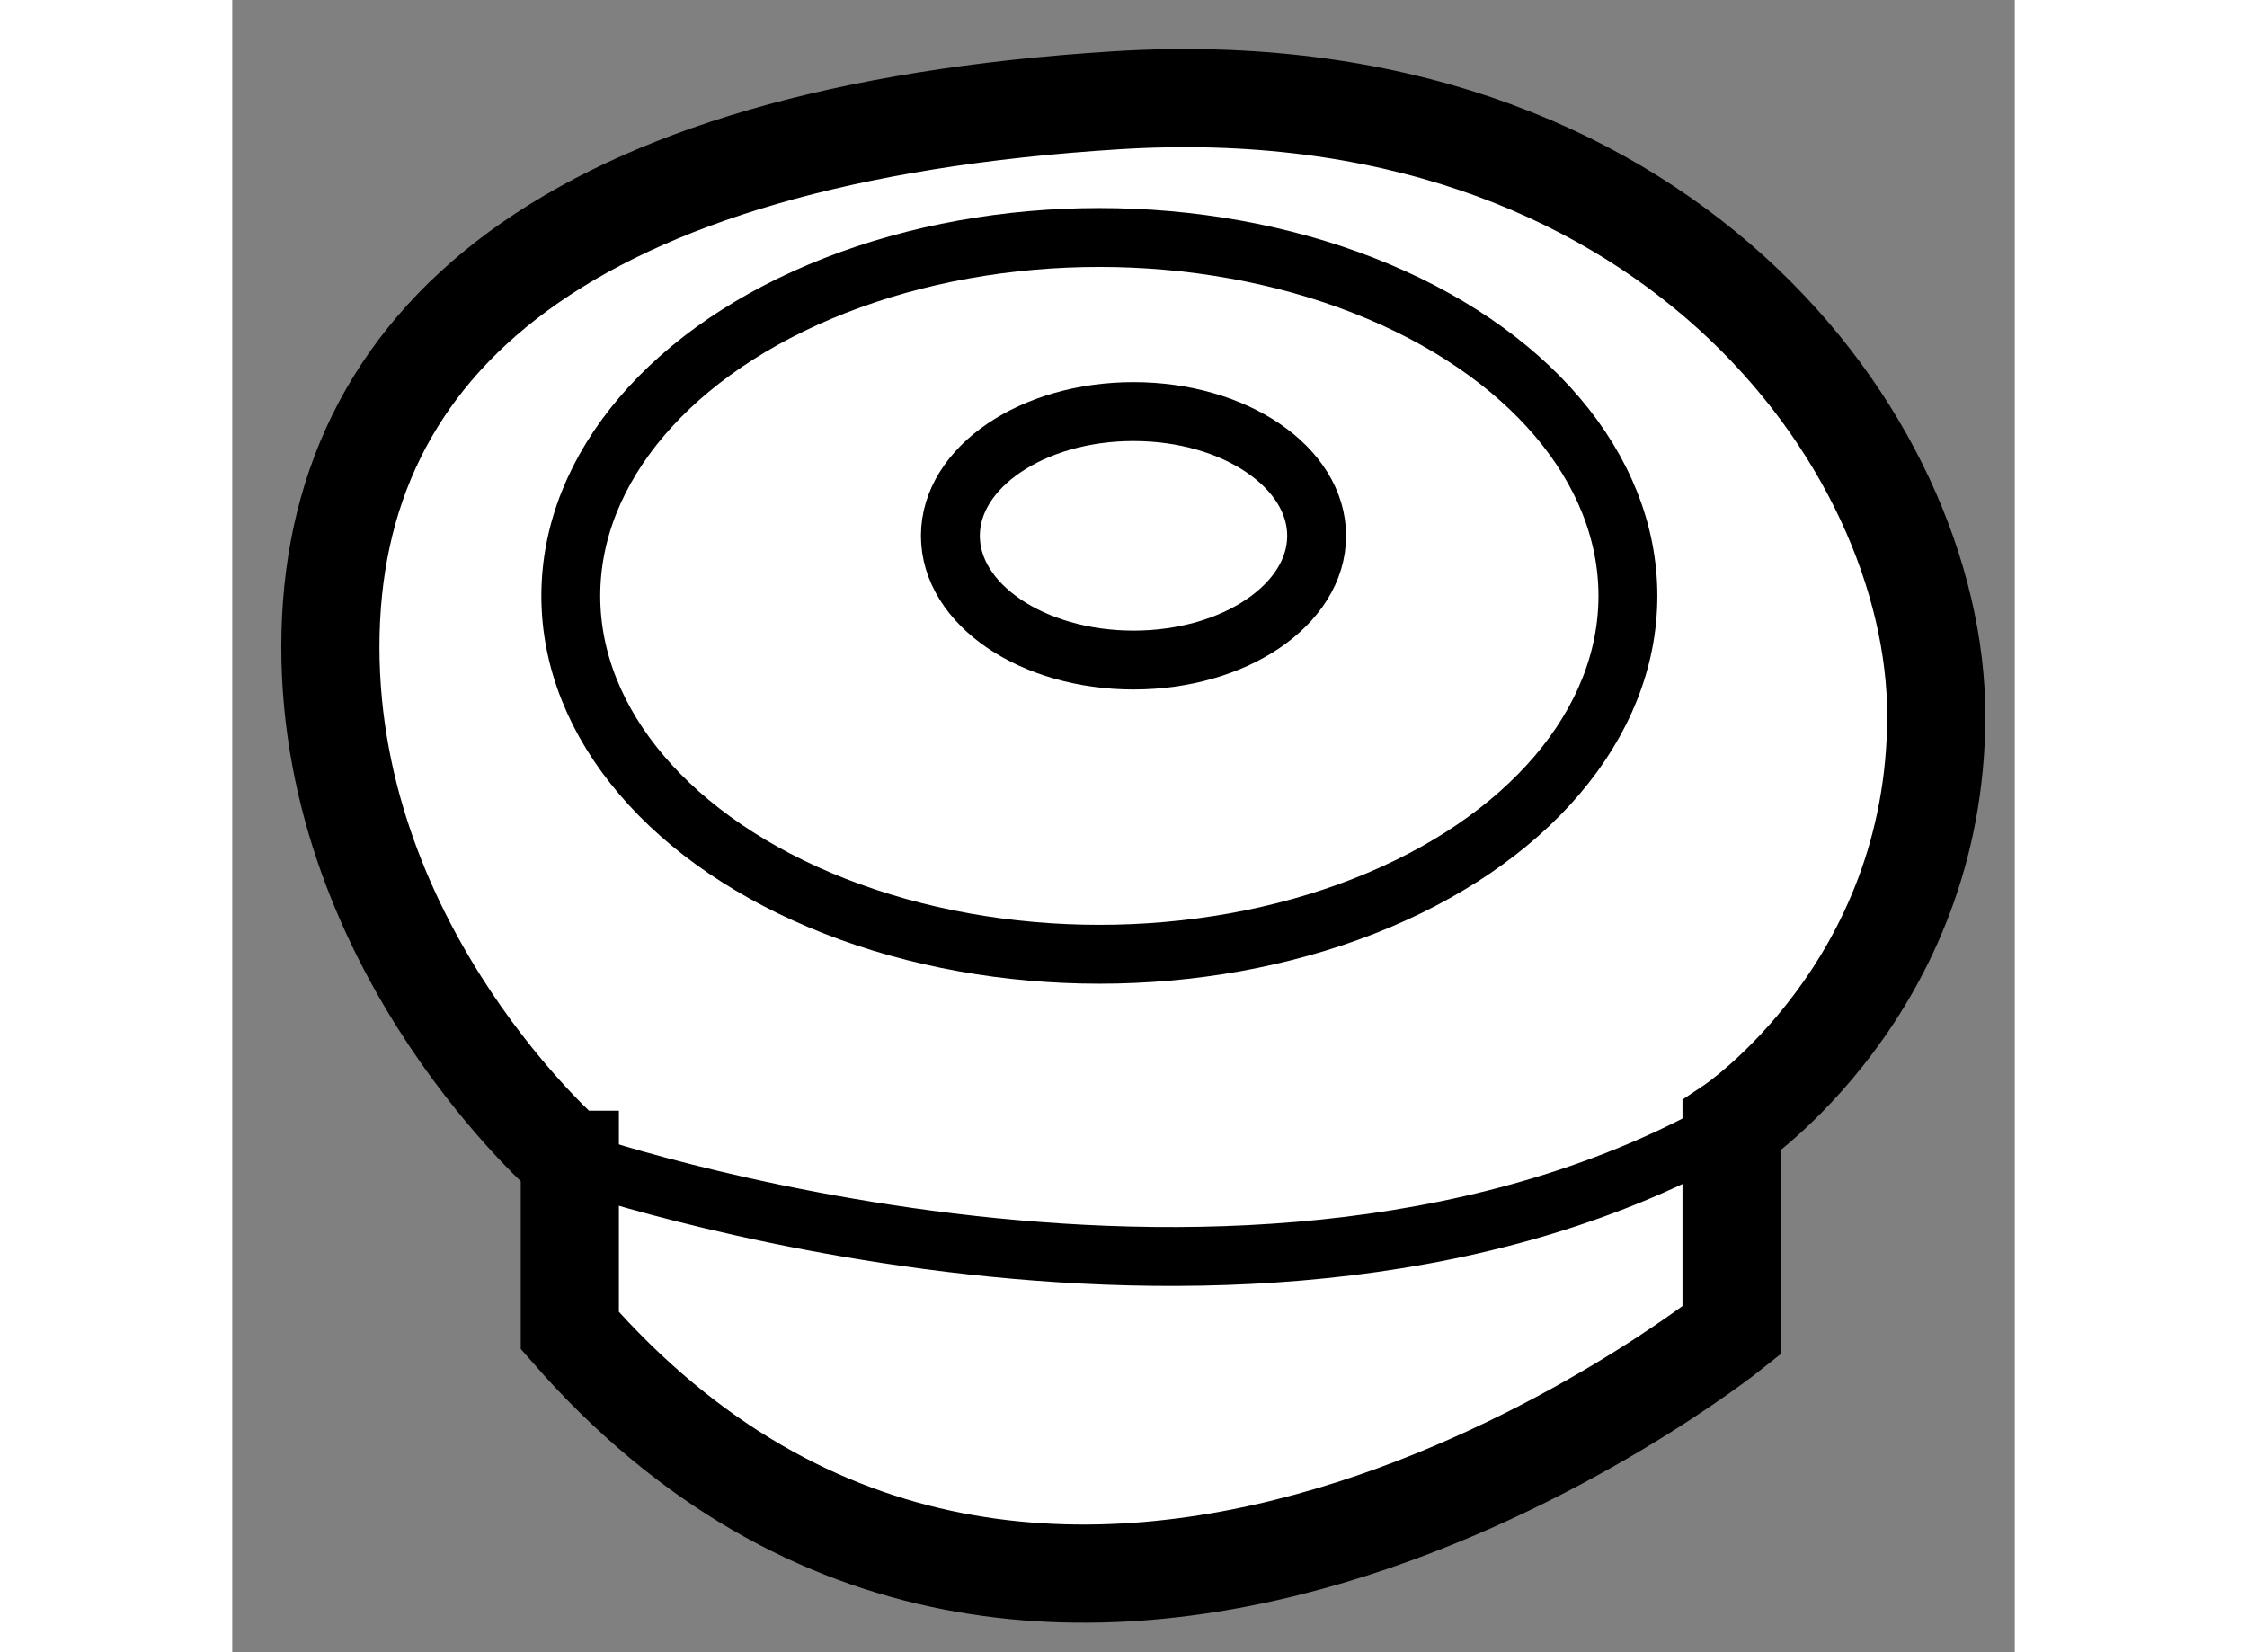
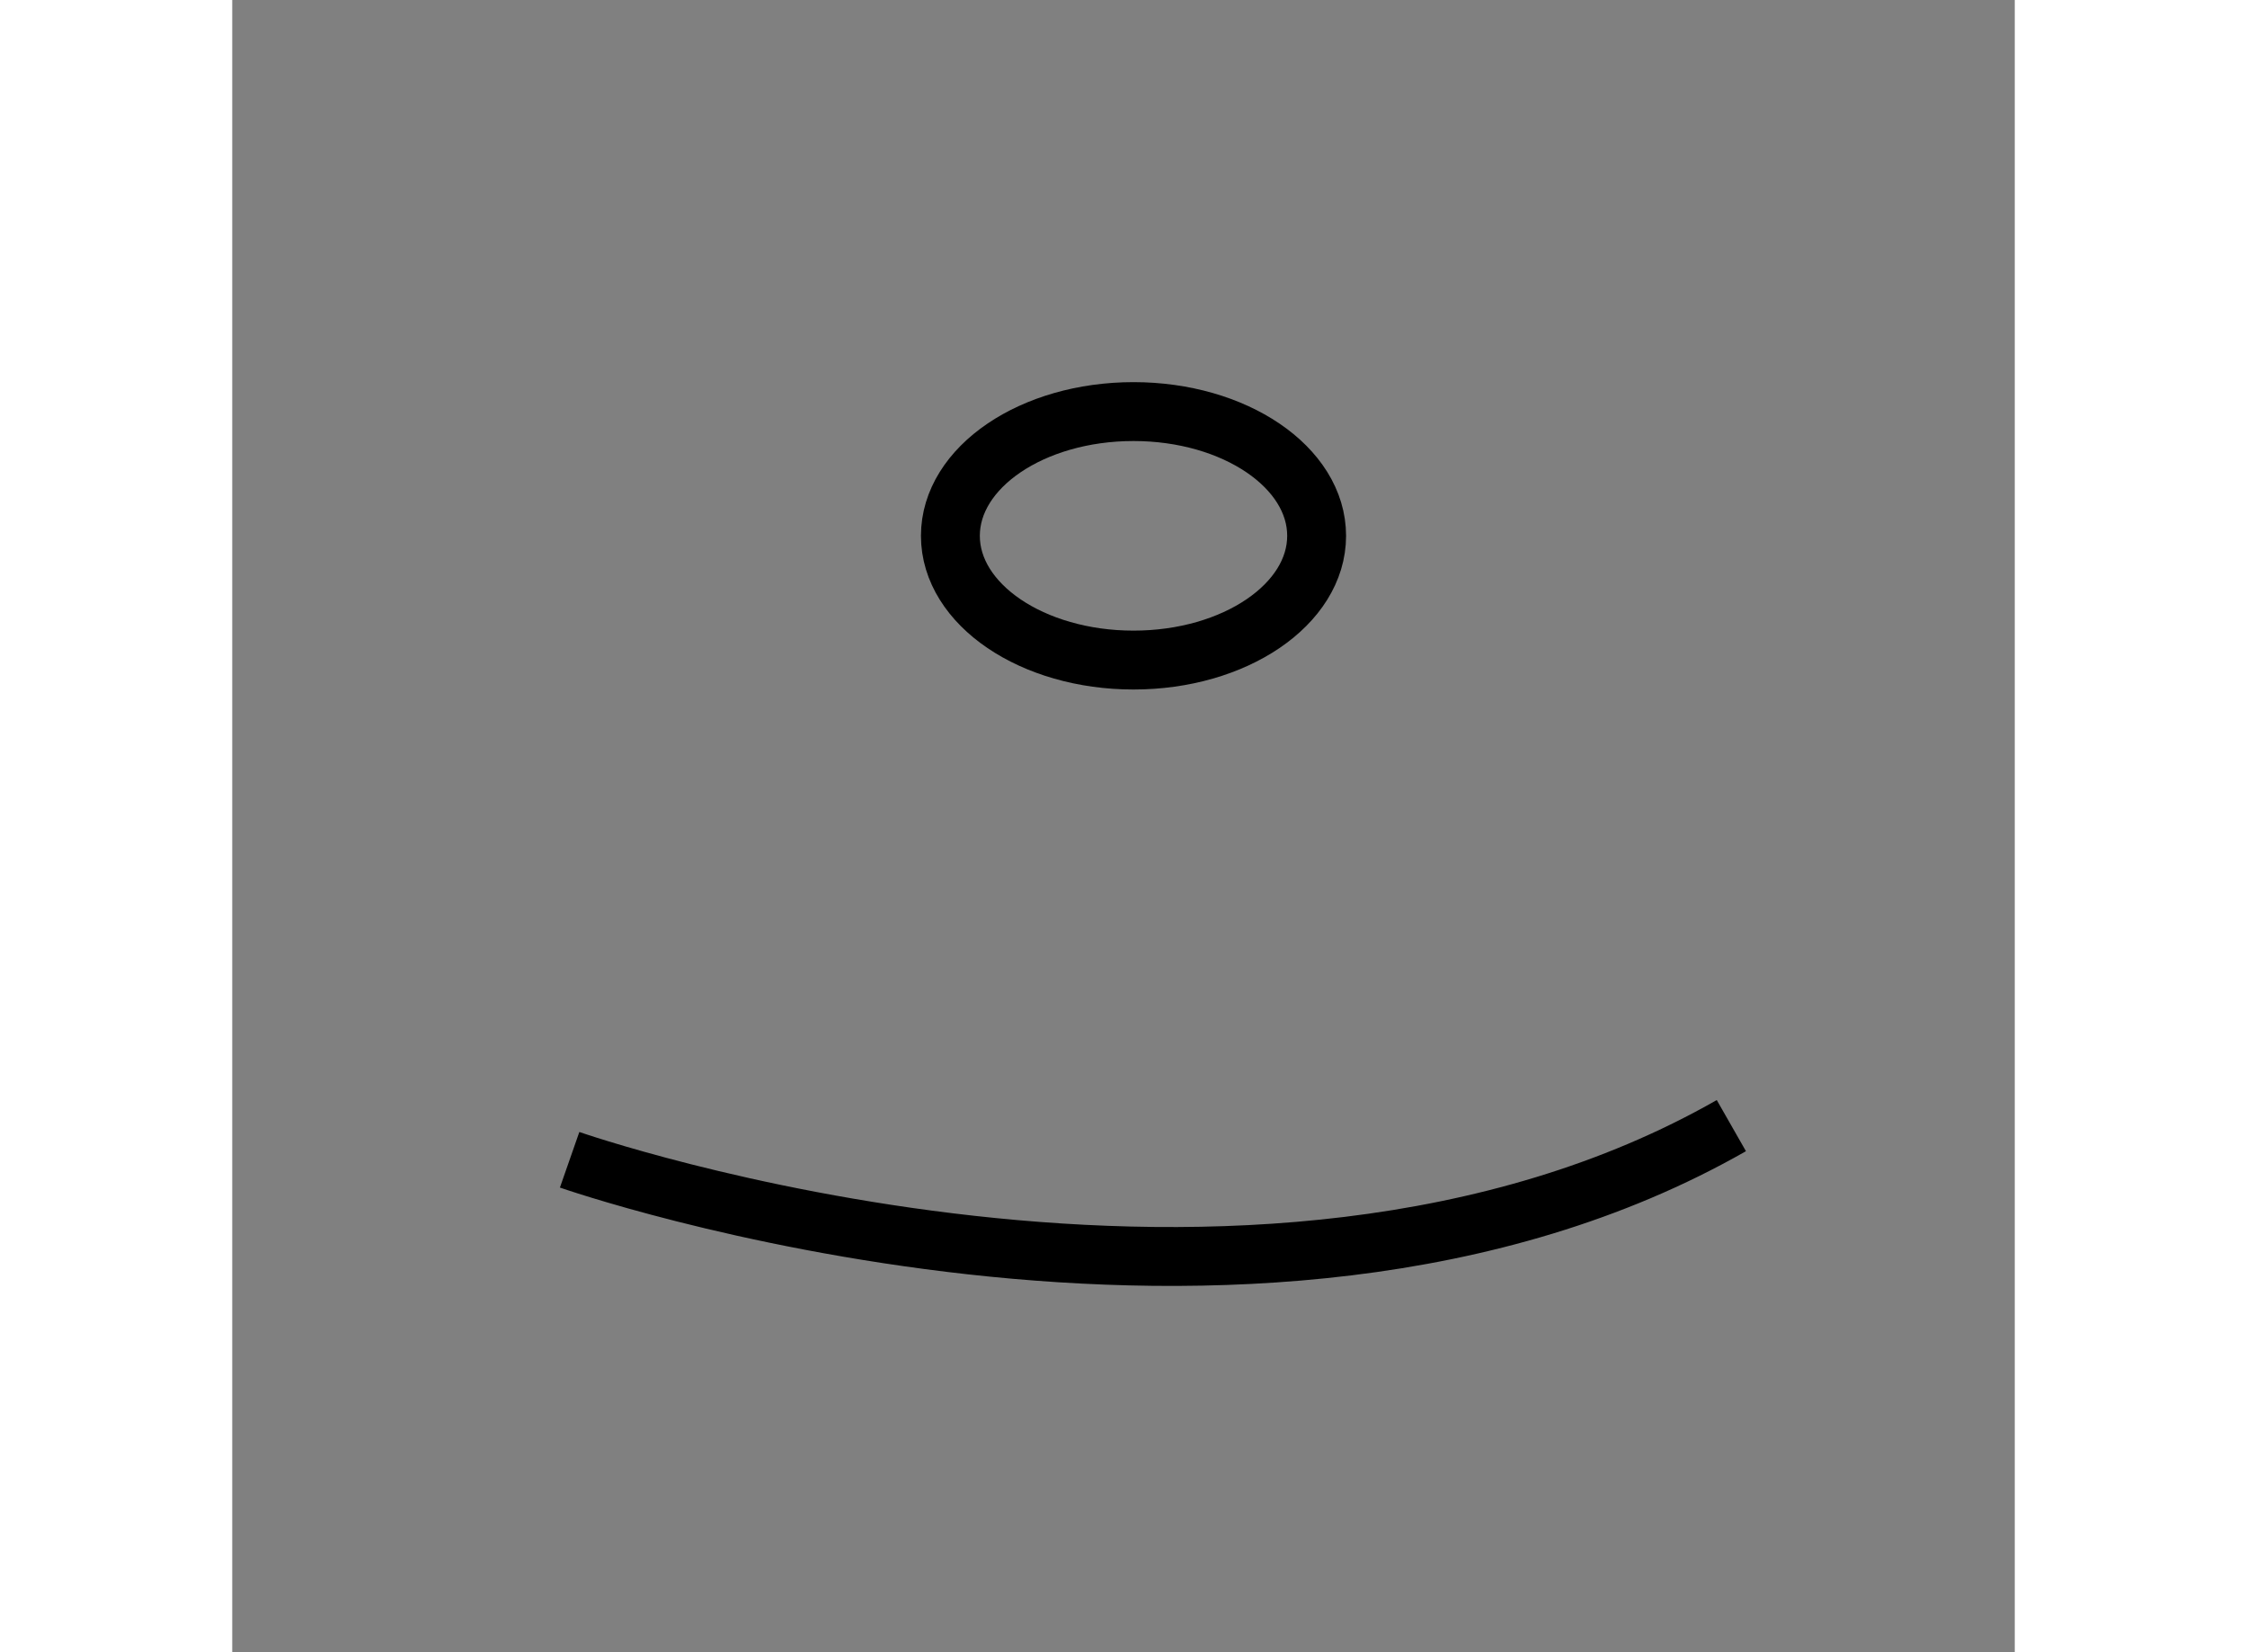
<svg xmlns="http://www.w3.org/2000/svg" version="1.1" x="0px" y="0px" width="244.8px" height="180px" viewBox="118.172 110.868 9.082 8.418" enable-background="new 0 0 244.8 180" xml:space="preserve">
  <rect x="118.172" y="110.868" width="9.082" height="8.418" fill="#808080" stroke="none" />
  <g>
-     <path fill="#FFFFFF" stroke="#000000" stroke-width="0.5" d="M119.891,116.777c0,0-1.219-1.047-1.219-2.613    s1.219-2.611,4.005-2.785c2.784-0.174,4.177,1.742,4.177,3.135s-1.043,2.09-1.043,2.09v1.043c0,0-3.482,2.787-5.919,0V116.777z" />
-     <ellipse fill="none" stroke="#000000" stroke-width="0.3" cx="122.59" cy="113.904" rx="2.693" ry="1.826" />
    <ellipse fill="none" stroke="#000000" stroke-width="0.3" cx="122.764" cy="113.598" rx="0.933" ry="0.633" />
    <path fill="none" stroke="#000000" stroke-width="0.3" d="M119.891,116.777c0,0,3.482,1.217,5.919-0.174" />
  </g>
</svg>